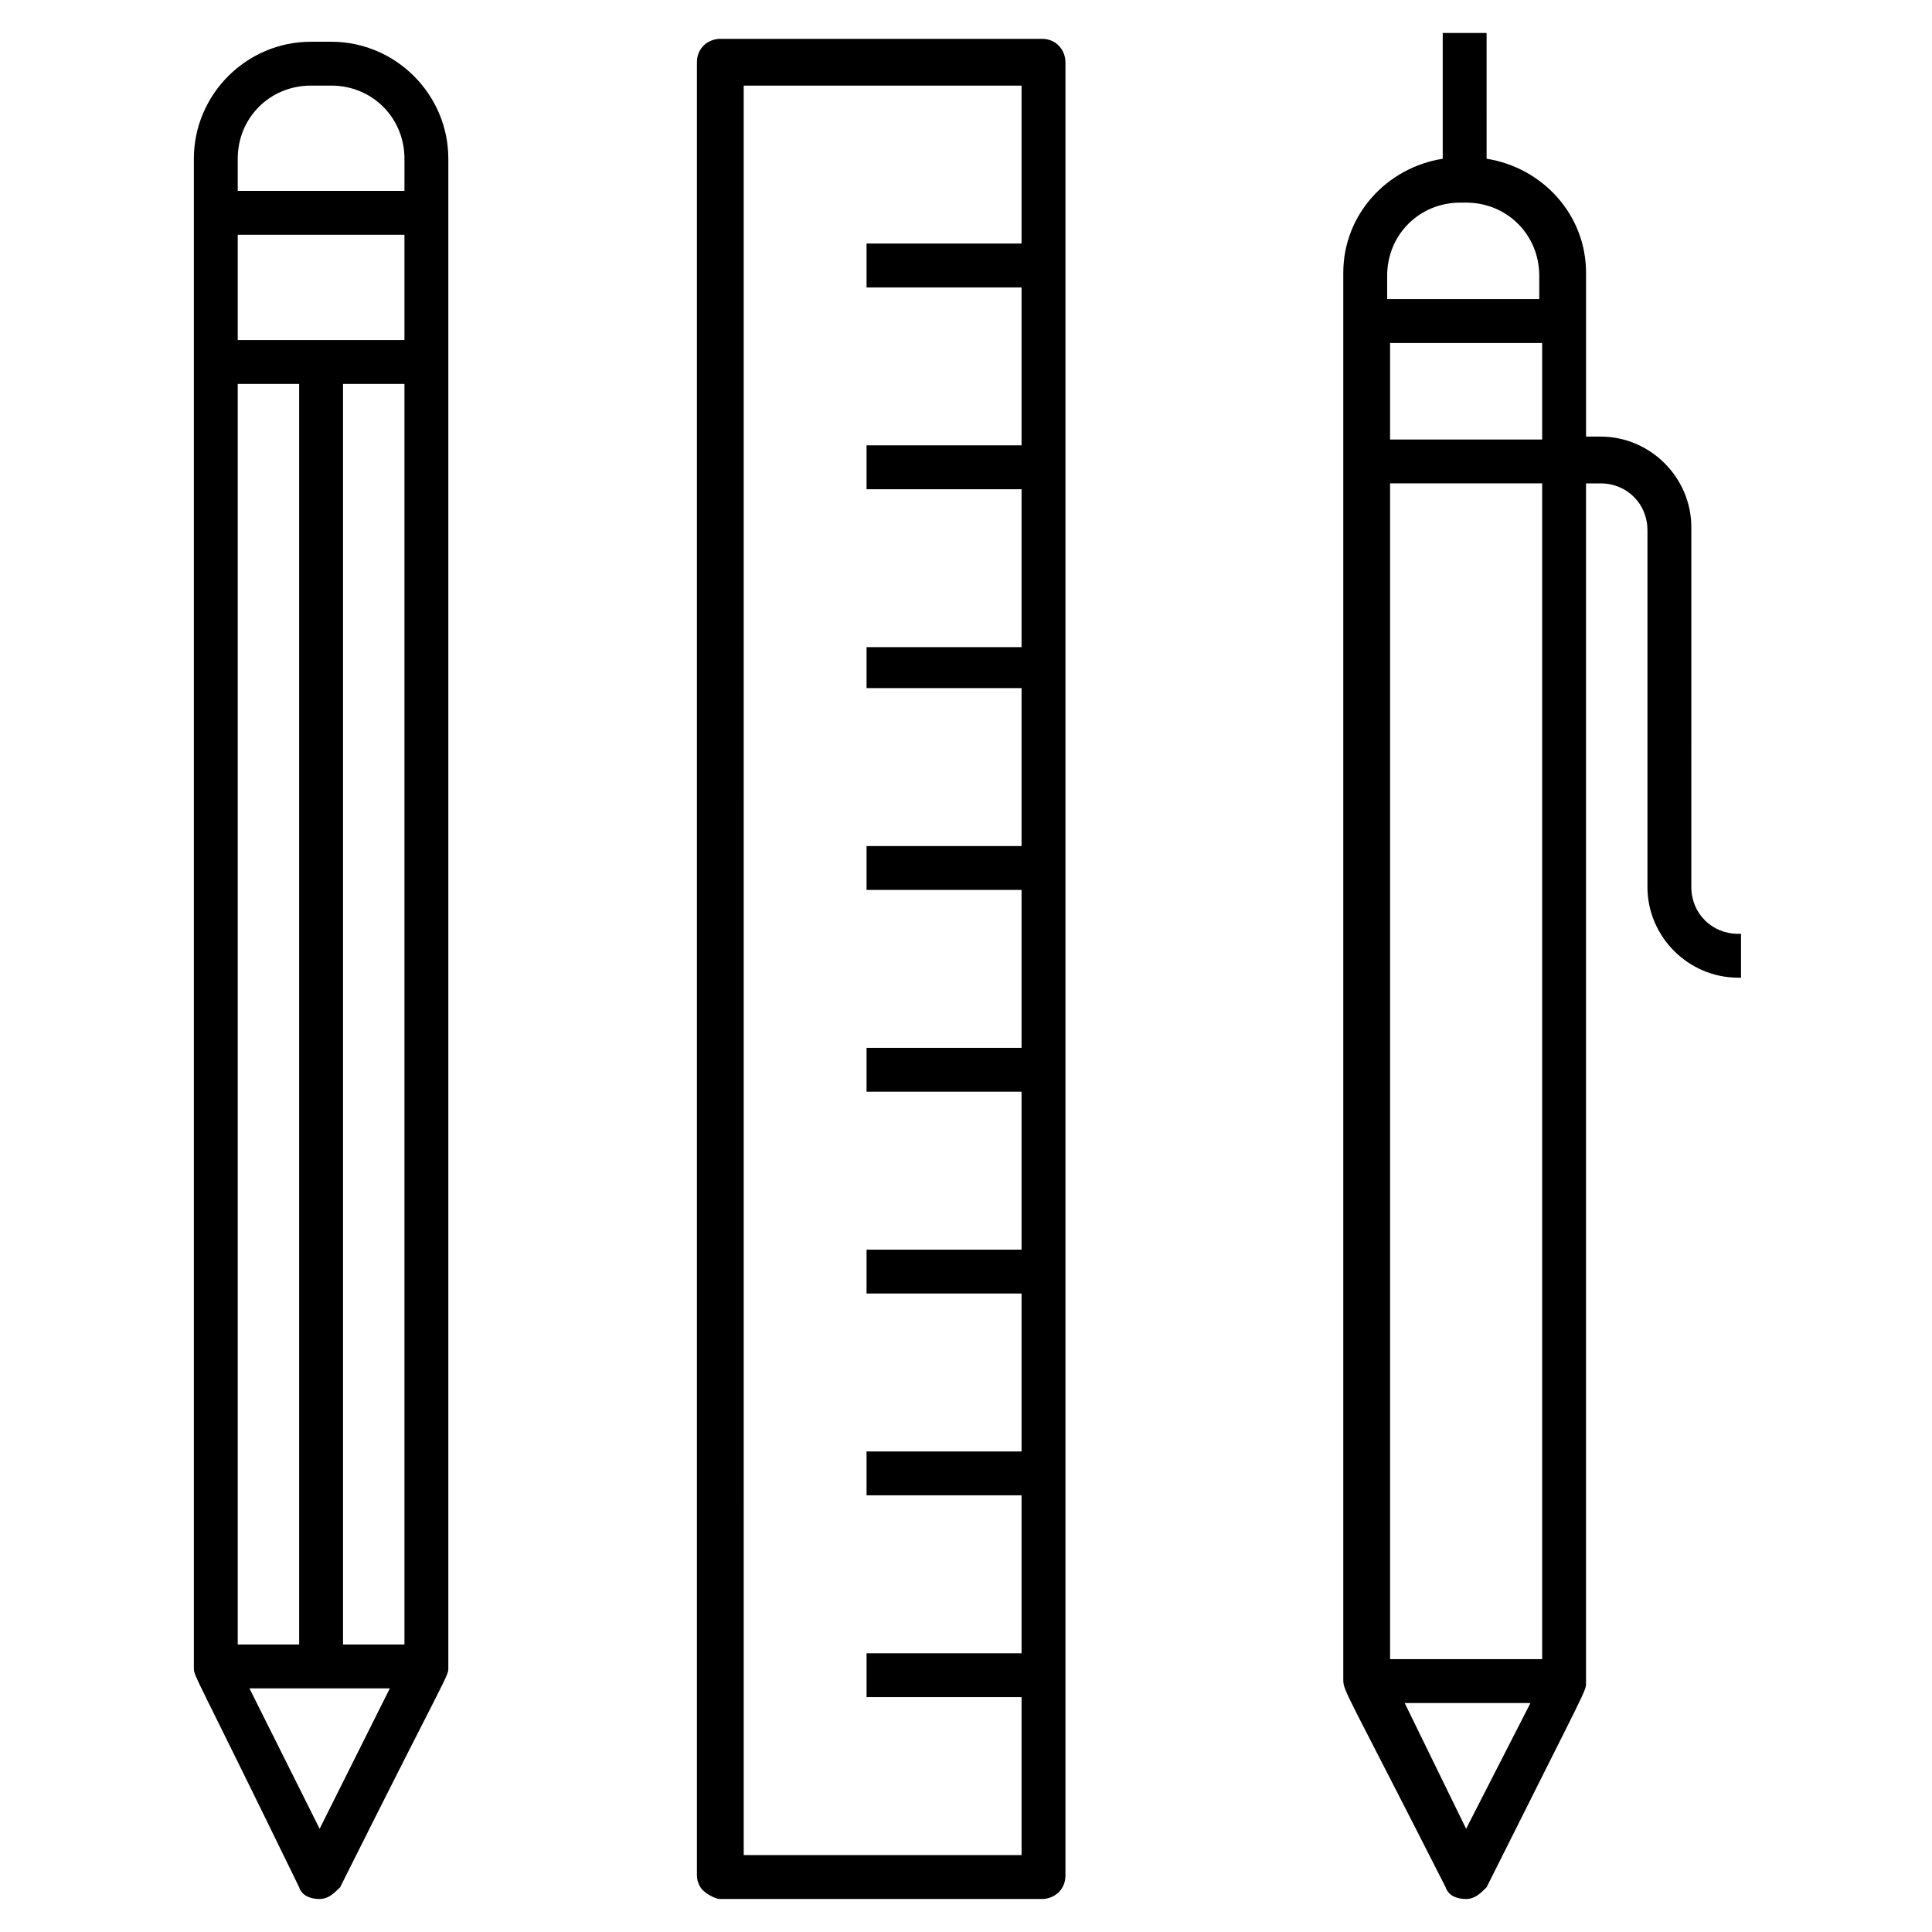
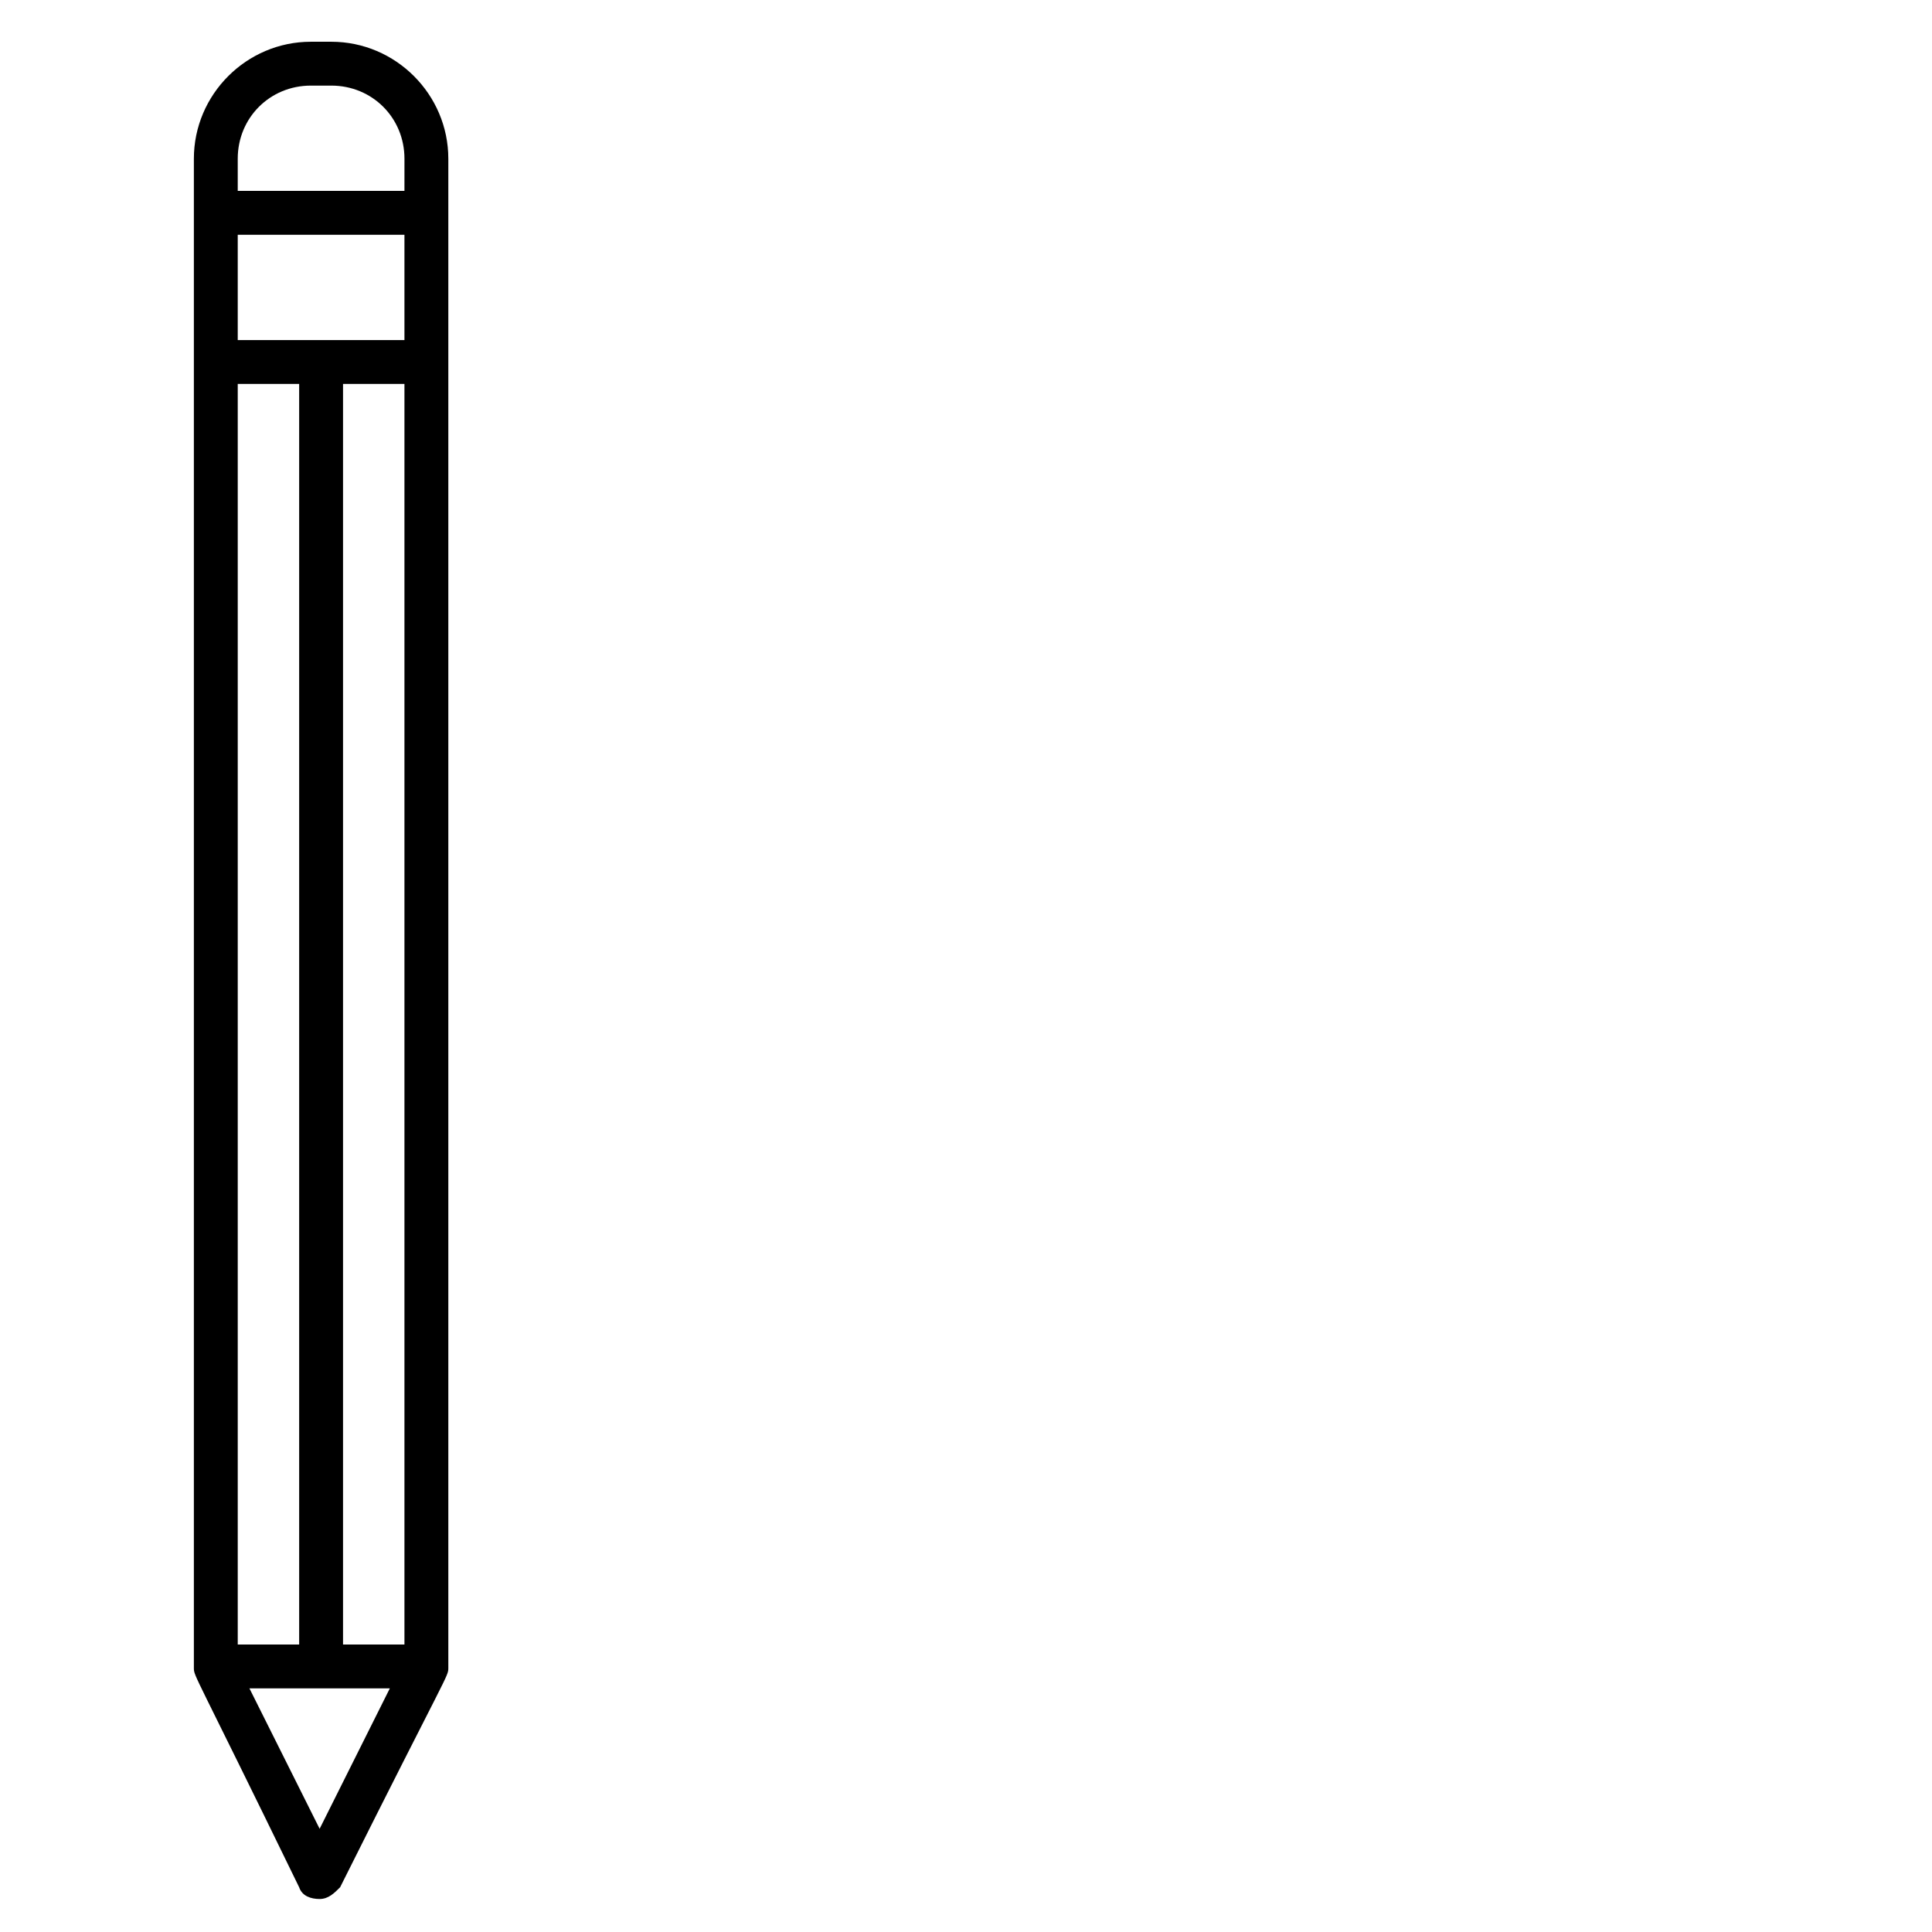
<svg xmlns="http://www.w3.org/2000/svg" fill="#000000" width="800px" height="800px" version="1.1" viewBox="144 144 512 512">
  <g>
    <path d="m223.28 644.15c0.773 2.324 3.102 3.102 5.426 3.102s3.875-1.551 5.426-3.102c28.68-57.355 28.68-55.805 28.68-58.133v-399.95c0-17.051-13.953-31.004-31.004-31.004h-5.426c-17.051 0-31.004 13.953-31.004 31.004v399.95c0 2.328 0 0.777 27.902 58.133zm-16.277-398.4h16.277v334.07h-16.277zm27.902 0h16.277v334.07h-16.277zm16.277-11.625h-44.18v-27.902h44.18zm-22.477 394.52-18.602-37.207h37.203zm-21.703-442.58c0-10.852 8.527-19.379 19.379-19.379h5.426c10.852 0 19.379 8.527 19.379 19.379l-0.004 8.523h-44.18z" />
-     <path d="m334.89 647.25h85.262c3.102 0 6.199-2.324 6.199-6.199v-480.56c0-3.102-2.324-6.199-6.199-6.199h-85.262c-3.102 0-6.199 2.324-6.199 6.199v480.56c0 1.551 0.773 3.102 1.551 3.875 0.773 0.773 3.098 2.324 4.648 2.324zm6.199-480.56h73.633v41.855h-41.078v11.625h41.078v41.855h-41.078v11.625h41.078v41.855h-41.078v10.852h41.078v41.855h-41.078v11.625h41.078v41.855h-41.078v11.625h41.078v41.855h-41.078v11.625h41.078v41.855h-41.078v11.625h41.078l0.004 41.859h-41.078v11.625h41.078v41.855h-73.633z" />
-     <path d="m527.11 644.15c0.773 2.324 3.102 3.102 5.426 3.102 2.324 0 3.875-1.551 5.426-3.102 27.129-54.258 26.352-51.93 26.352-54.258v-317.79h3.875c6.977 0 12.402 5.426 12.402 12.402v94.562c0 13.176 10.852 24.027 24.027 24.027h0.773v-11.625h-0.773c-6.977 0-12.402-5.426-12.402-12.402l0.004-95.336c0-13.176-10.852-24.027-24.027-24.027h-3.875v-43.406c0-15.5-11.625-27.902-26.352-30.23l-0.004-33.324h-11.625v33.328c-14.727 2.324-26.352 14.727-26.352 30.23v372.82c-0.004 3.098 0.773 3.098 27.125 55.027zm25.578-383.67h-40.305v-25.578h40.305zm0 323.21h-40.305v-311.59h40.305zm-20.152 44.957-16.277-33.328h33.328zm-20.926-411.57c0-10.852 8.527-19.379 19.379-19.379h1.551c10.852 0 19.379 8.527 19.379 19.379v6.199h-40.305z" />
  </g>
</svg>